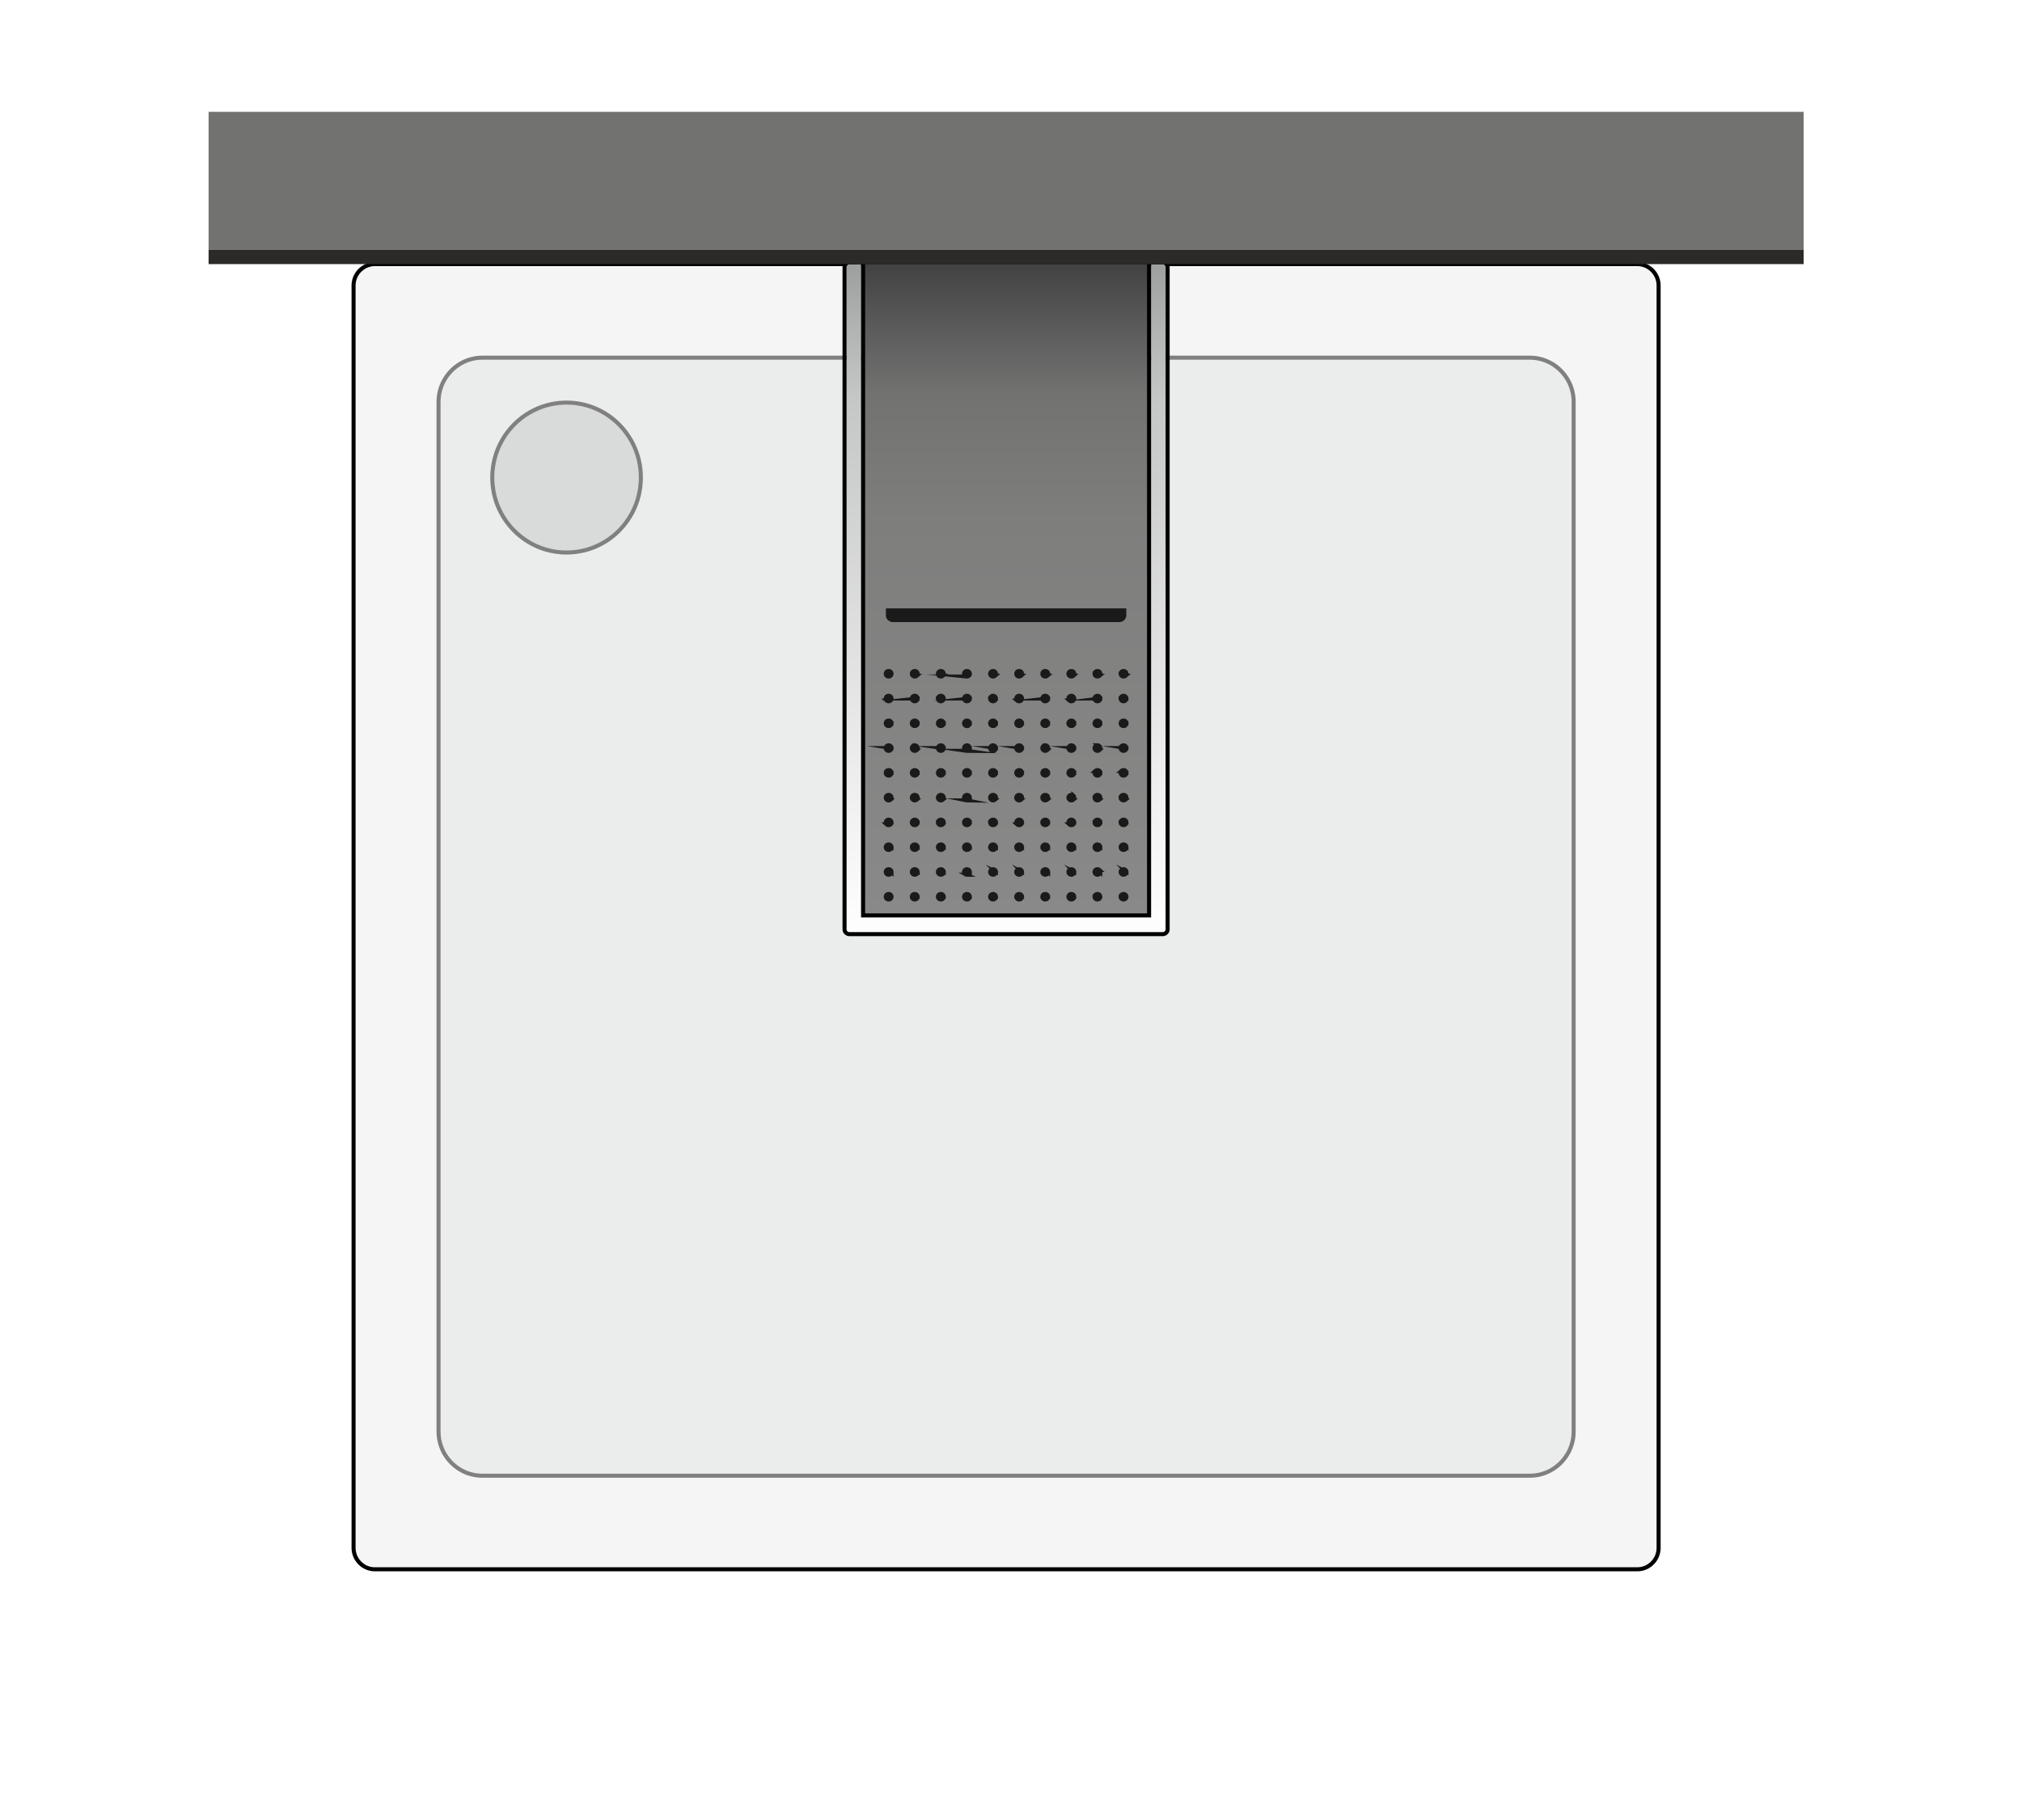
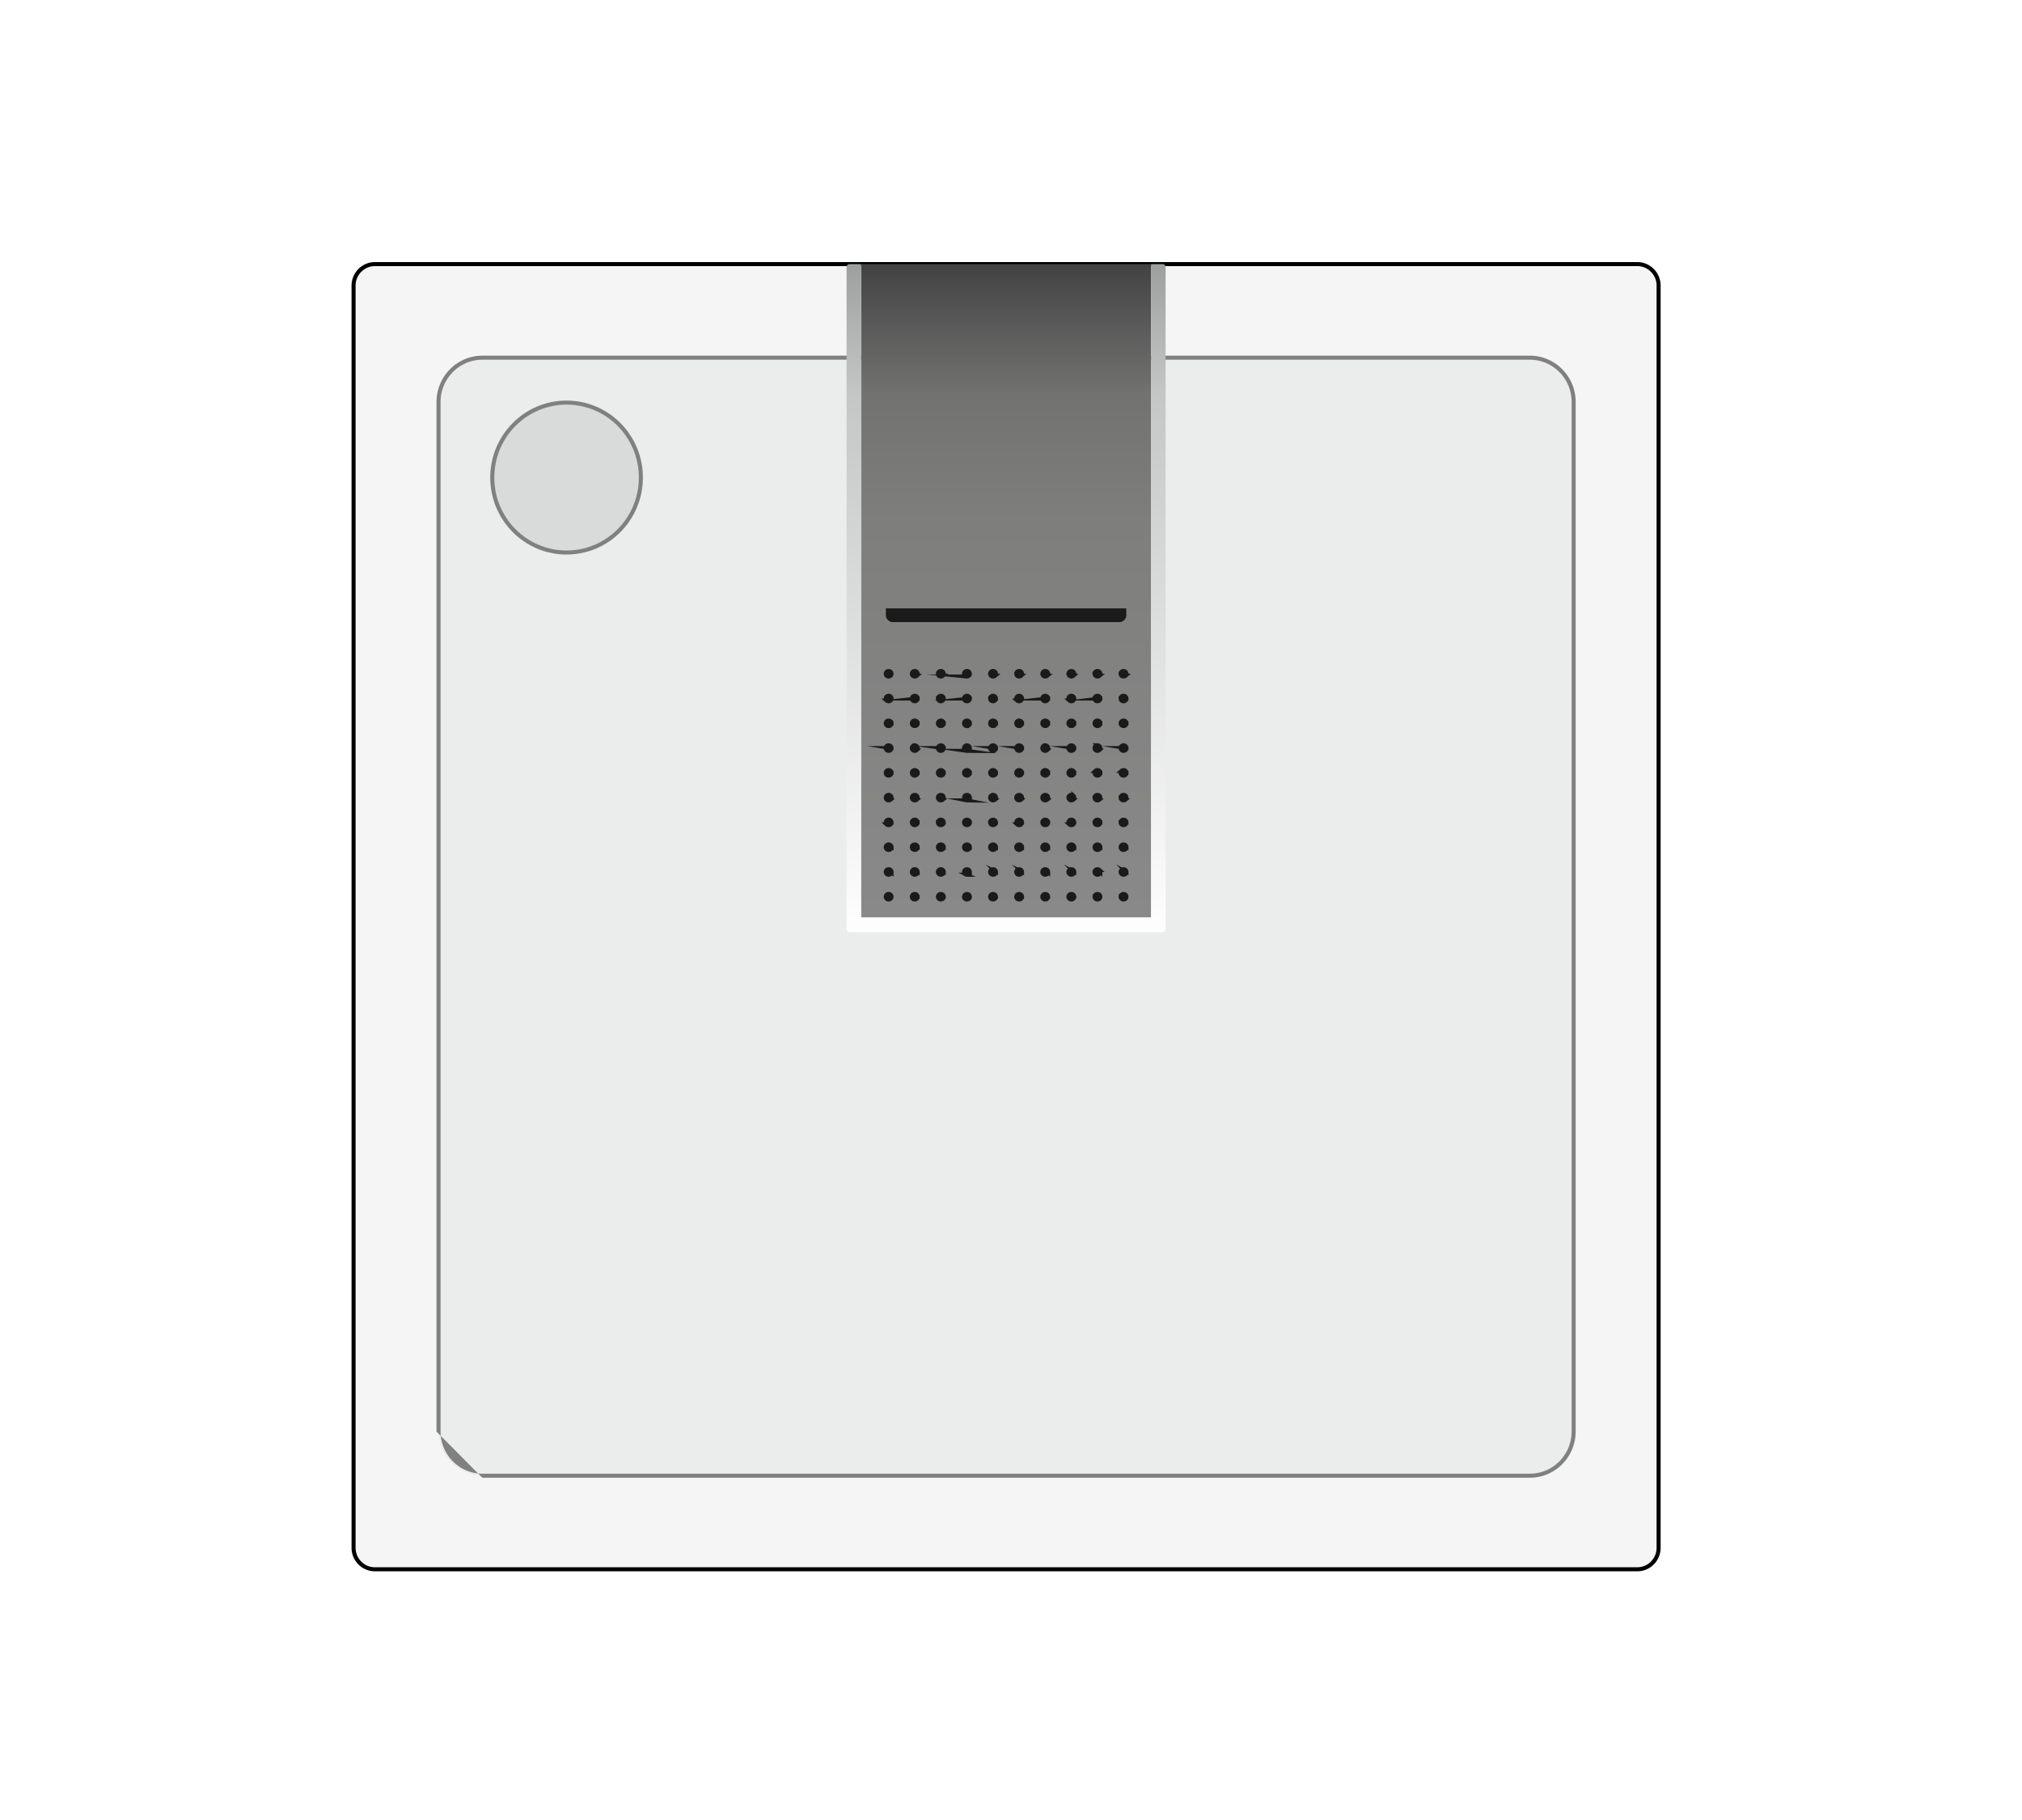
<svg xmlns="http://www.w3.org/2000/svg" width="1000" height="900" viewBox="0 0 500 450" fill-rule="evenodd">
  <defs>
    <linearGradient id="A" gradientUnits="userSpaceOnUse" x1="248.79" y1="230.47" x2="248.79" y2="65.3">
      <stop offset="0" stop-color="#fefefe" />
      <stop offset=".8" stop-color="#c5c6c6" />
      <stop offset=".902" stop-color="#b2b3b3" />
      <stop offset="1" stop-color="#9d9e9e" />
    </linearGradient>
    <linearGradient id="B" gradientUnits="userSpaceOnUse" x1="248.79" y1="226.84" x2="248.79" y2="65.3">
      <stop offset="0" stop-color="#898989" />
      <stop offset=".608" stop-color="#7e7e7d" />
      <stop offset=".8" stop-color="#727271" />
      <stop offset=".902" stop-color="#5b5b5b" />
      <stop offset="1" stop-color="#434242" />
    </linearGradient>
  </defs>
-   <path d="M0 0h500v450H0z" fill="#fff" />
  <path d="M92.69 65.3h312.2c2.89 0 5.25 2.38 5.25 5.3v312.11c0 2.92-2.36 5.3-5.25 5.3H92.69c-2.89 0-5.26-2.38-5.26-5.3V70.6c0-2.92 2.37-5.3 5.26-5.3z" fill="#f5f5f5" />
  <g fill-rule="nonzero">
    <path d="M404.89 65.8H92.69v-1h312.2 0v1zm5.75 4.8h-1 0l-.01-.25-.01-.24-.03-.24-.05-.23-.05-.24-.06-.22-.08-.23-.08-.21-.1-.22-.11-.2-.11-.2-.13-.2-.13-.19-.14-.18-.15-.17-.16-.17-.16-.16-.18-.15-.18-.15-.18-.13-.2-.12-.2-.12-.2-.11-.21-.09-.22-.09-.22-.07-.22-.07-.23-.05-.23-.05-.24-.03-.24-.01-.24-.01v-1l.29.01.29.02.29.04.28.05.28.06.28.08.26.1.26.1.26.12.25.13.24.14.23.15.23.16.21.17.21.18.2.2.19.2.18.21.18.22.16.22.15.24.13.24.13.25.12.26.1.26.09.27.08.28.06.28.05.28.04.29.02.29.01.3h0zm-1 312.11V70.6h1v312.11h0-1zm-4.75 5.8v-1h0l.24-.01.24-.02.24-.03.23-.04.23-.05.22-.07.22-.07.22-.09.21-.09.2-.11.2-.12.2-.12.18-.14.18-.14.18-.15.16-.16.16-.17.15-.17.14-.18.13-.19.13-.2.11-.2.11-.2.1-.22.08-.21.08-.23.06-.22.05-.24.05-.23.03-.24.01-.24.01-.25h1l-.01.3-.02.29-.04.29-.05.28-.06.28-.08.28-.09.27-.1.26-.12.26-.13.25-.13.24-.15.24-.16.22-.18.22-.18.21-.19.2-.2.2-.21.18-.21.17-.23.16-.23.15-.24.14-.25.13-.26.12-.26.1-.26.1-.28.07-.28.07-.28.05-.29.04-.29.02-.29.01h0zm-312.2-1h312.2v1H92.69h0v-1zm-5.76-4.8h1 0l.01.25.02.24.03.24.04.23.05.24.07.22.07.23.09.21.09.22.11.2.11.2.13.2.13.19.14.18.15.17.16.17.17.16.17.15.18.14.19.14.19.12.2.12.2.11.21.09.22.09.22.07.22.07.23.05.23.04.24.03.24.02.25.01v1l-.3-.01-.29-.02-.29-.04-.28-.05-.28-.07-.27-.07-.27-.1-.26-.1-.26-.12-.24-.13-.25-.14-.23-.15-.22-.16-.22-.17-.21-.18-.2-.2-.19-.2-.18-.21-.17-.22-.16-.22-.15-.24-.14-.24-.13-.25-.11-.26-.11-.26-.09-.27-.08-.28-.06-.28-.05-.28-.04-.29-.02-.29-.01-.3h0zm1-312.11v312.11h-1V70.6h0 1zm4.76-5.8v1h0l-.25.01-.24.01-.24.03-.23.05-.23.05-.22.07-.22.07-.22.09-.21.09-.2.11-.2.12-.19.12-.19.13-.18.15-.17.15-.17.16-.16.17-.15.17-.14.18-.13.19-.13.2-.11.2-.11.2-.09.22-.09.21-.07.23-.07.22-.05.24-.04.23-.03.24-.02.24-.01.25h-1l.01-.3.02-.29.04-.29.05-.28.06-.28.08-.28.09-.27.11-.26.11-.26.13-.25.14-.24.15-.24.16-.22.17-.22.18-.21.19-.2.2-.2.21-.18.22-.17.22-.16.23-.15.25-.14.24-.13.26-.12.26-.1.27-.1.27-.08.28-.06.28-.05.29-.04.29-.02.3-.01h0z" />
    <path d="M119.26 88.44h259.06c5.95 0 10.81 4.91 10.81 10.91v254.61c0 6-4.86 10.91-10.81 10.91H119.26c-5.95 0-10.82-4.91-10.82-10.91V99.35c0-6 4.87-10.91 10.82-10.91z" fill="#ebecec" />
-     <path d="M378.32 88.94H119.26v-1h259.06 0v1zm11.31 10.41h-1 0l-.01-.54-.04-.53-.07-.51-.09-.52-.12-.5-.14-.49-.16-.48-.18-.48-.21-.46-.23-.45-.25-.43-.27-.42-.29-.41-.3-.4-.33-.37-.34-.37-.36-.34-.38-.33-.39-.31-.4-.29-.42-.27-.43-.25-.44-.23-.46-.21-.47-.19-.48-.16-.49-.15-.49-.11-.51-.09-.51-.07-.53-.04-.52-.01v-1l.58.01.57.05.56.07.56.1.55.13.53.15.53.18.51.21.5.23.49.25.48.28.45.29.45.32.43.34.41.36.39.38.37.4.36.41.34.43.31.45.3.46.27.48.25.49.23.51.2.51.18.53.15.54.13.55.1.57.07.56.04.58.02.59h0zm-1 254.61V99.35h1v254.61h0-1zm-10.31 11.41v-1h0l.52-.01.53-.04.51-.07.51-.09.49-.12.49-.14.48-.16.47-.19.46-.21.44-.23.43-.25.42-.27.4-.29.39-.31.38-.33.36-.34.34-.37.33-.37.3-.4.29-.41.27-.42.25-.43.23-.45.21-.47.18-.47.16-.48.14-.49.12-.51.09-.51.07-.52.04-.52.01-.54h1l-.02.59-.04.57-.07.57-.1.56-.13.55-.15.55-.18.52-.2.52-.23.51-.25.49-.27.48-.3.46-.31.45-.34.43-.36.41-.37.4-.39.38-.41.36-.43.34-.45.32-.45.29-.48.28-.49.25-.5.23-.51.21-.53.18-.53.15-.55.13-.56.1-.56.07-.57.05-.58.01h0zm-259.06-1h259.06v1H119.26h0v-1zm-11.32-10.41h1 0l.02.54.04.52.06.52.09.51.12.51.14.49.16.48.19.47.2.47.23.45.25.43.27.42.29.41.31.4.32.37.35.37.35.34.38.33.39.31.4.29.42.27.43.25.45.23.46.21.46.19.48.16.49.14.5.12.5.09.52.07.52.04.53.01v1l-.58-.01-.58-.05-.56-.07-.56-.1-.54-.13-.54-.15-.53-.18-.51-.21-.5-.23-.49-.25-.47-.28-.46-.29-.44-.32-.43-.34-.41-.36-.4-.38-.37-.4-.36-.41-.33-.43-.32-.45-.29-.46-.28-.48-.25-.49-.22-.51-.21-.52-.18-.52-.15-.55-.12-.55-.11-.56-.07-.57-.04-.57-.02-.59h0zm1-254.61v254.61h-1V99.35h0 1zm10.32-11.41v1h0l-.53.01-.52.04-.52.07-.5.09-.5.11-.49.15-.48.16-.46.19-.46.21-.45.23-.43.25-.42.27-.4.29-.39.31-.38.33-.35.34-.35.37-.32.37-.31.4-.29.41-.27.42-.25.43-.23.45-.2.46-.19.48-.16.48-.14.49-.12.5-.09.52-.06.51-.04.53-.02.54h-1l.02-.59.04-.58.07-.56.11-.57.12-.55.15-.54.18-.53.21-.51.22-.51.25-.49.28-.48.29-.46.32-.45.33-.43.36-.41.37-.4.4-.38.41-.36.43-.34.44-.32.46-.29.47-.28.49-.25.5-.23.51-.21.53-.18.54-.15.54-.13.56-.1.56-.07.58-.05.58-.01h0z" fill="gray" />
+     <path d="M378.32 88.94H119.26v-1h259.06 0v1zm11.31 10.41h-1 0l-.01-.54-.04-.53-.07-.51-.09-.52-.12-.5-.14-.49-.16-.48-.18-.48-.21-.46-.23-.45-.25-.43-.27-.42-.29-.41-.3-.4-.33-.37-.34-.37-.36-.34-.38-.33-.39-.31-.4-.29-.42-.27-.43-.25-.44-.23-.46-.21-.47-.19-.48-.16-.49-.15-.49-.11-.51-.09-.51-.07-.53-.04-.52-.01v-1l.58.01.57.05.56.07.56.1.55.13.53.15.53.18.51.21.5.23.49.25.48.28.45.29.45.32.43.34.41.36.39.38.37.4.36.41.34.43.31.45.3.46.27.48.25.49.23.51.2.51.18.53.15.54.13.55.1.57.07.56.04.58.02.59h0zm-1 254.61V99.35h1v254.61h0-1zm-10.31 11.41v-1h0l.52-.01.53-.04.51-.07.51-.09.49-.12.49-.14.48-.16.47-.19.46-.21.44-.23.43-.25.42-.27.4-.29.39-.31.38-.33.36-.34.34-.37.33-.37.3-.4.29-.41.27-.42.25-.43.23-.45.21-.47.18-.47.16-.48.14-.49.12-.51.09-.51.07-.52.04-.52.01-.54h1l-.02.59-.04.57-.07.57-.1.56-.13.55-.15.55-.18.52-.2.52-.23.51-.25.49-.27.48-.3.46-.31.45-.34.43-.36.41-.37.4-.39.38-.41.36-.43.34-.45.32-.45.29-.48.28-.49.25-.5.23-.51.21-.53.18-.53.15-.55.13-.56.1-.56.07-.57.05-.58.01h0zm-259.06-1h259.06v1H119.26h0v-1zm-11.32-10.41h1 0l.02.54.04.52.06.52.09.51.12.51.14.49.16.48.19.47.2.47.23.45.25.43.27.42.29.41.31.4.32.37.35.37.35.34.38.33.39.31.4.29.42.27.43.25.45.23.46.21.46.19.48.16.49.14.5.12.5.09.52.07.52.04.53.01v1h0zm1-254.61v254.61h-1V99.35h0 1zm10.32-11.41v1h0l-.53.01-.52.04-.52.07-.5.09-.5.11-.49.15-.48.16-.46.19-.46.21-.45.23-.43.25-.42.27-.4.29-.39.31-.38.33-.35.34-.35.37-.32.37-.31.4-.29.41-.27.42-.25.43-.23.45-.2.46-.19.48-.16.48-.14.49-.12.5-.09.52-.06.51-.04.53-.02.54h-1l.02-.59.04-.58.07-.56.11-.57.12-.55.15-.54.18-.53.21-.51.22-.51.25-.49.28-.48.29-.46.32-.45.33-.43.36-.41.37-.4.4-.38.41-.36.43-.34.44-.32.46-.29.47-.28.49-.25.5-.23.51-.21.53-.18.54-.15.54-.13.56-.1.56-.07.58-.05.58-.01h0z" fill="gray" />
  </g>
  <path d="M140.1 99.54c10.15 0 18.37 8.3 18.37 18.54 0 10.23-8.22 18.53-18.37 18.53s-18.37-8.3-18.37-18.53c0-10.24 8.22-18.54 18.37-18.54z" fill="#d9dada" />
  <path d="M158.97 118.08h-1 0l-.02-.93-.07-.92-.11-.9-.16-.89-.2-.87-.24-.86-.28-.84-.32-.82-.36-.79-.39-.78-.43-.76-.47-.73-.5-.71-.53-.68-.56-.65-.59-.63-.62-.6-.65-.56-.68-.54-.7-.5-.72-.47-.75-.43-.77-.4-.79-.36-.81-.33-.83-.28-.85-.24-.87-.2-.88-.16-.89-.12-.91-.07-.92-.02v-1l.97.03.96.07.95.12.93.17.91.21.89.26.88.3.86.34.84.38.81.42.79.46.77.49.74.53.71.57.68.6.66.63.62.66.6.69.56.72.52.75.49.77.46.8.41.82.38.84.34.86.3.89.25.9.21.92.17.94.12.95.07.97.02.98h0zm-18.87 19.03v-1h0l.92-.02.91-.07.89-.11.88-.16.87-.2.84-.25.84-.28.81-.32.79-.36.77-.4.75-.44.72-.47.7-.5.68-.53.65-.57.62-.6.59-.62.56-.66.53-.68.5-.71.47-.73.43-.75.39-.78.36-.8.32-.82.28-.84.24-.85.2-.88.16-.89.11-.9.07-.92.02-.92h1l-.02.97-.07.97-.12.95-.17.94-.21.92-.25.91-.3.88-.34.86-.38.85-.41.82-.46.8-.49.77-.52.74-.56.72-.6.69-.62.67-.66.63-.68.59-.71.57-.74.53-.77.49-.79.46-.81.42-.84.39-.86.34-.88.3-.89.25-.91.21-.93.17-.95.12-.96.08-.97.02h0zm-18.87-19.03h1 0l.02.92.07.92.12.9.15.89.2.88.24.85.28.84.32.82.36.8.4.78.43.75.46.73.5.71.53.68.56.66.6.62.62.6.65.57.67.53.7.5.73.47.74.44.77.4.8.36.81.32.83.28.85.25.86.2.88.16.89.11.91.07.92.02v1l-.97-.02-.96-.08-.94-.12-.93-.17-.92-.21-.89-.25-.88-.3-.86-.34-.83-.39-.82-.42-.79-.46-.76-.49-.74-.53-.71-.57-.69-.59-.65-.63-.63-.67-.59-.69-.56-.72-.53-.74-.49-.77-.45-.8-.42-.82-.38-.85-.34-.86-.29-.88-.26-.91-.21-.92-.16-.94-.12-.95-.08-.97-.02-.97h0zm18.87-19.04v1h0l-.92.02-.91.07-.89.12-.88.16-.86.2-.85.24-.83.28-.81.33-.8.36-.77.4-.74.43-.73.47-.7.5-.67.54-.65.56-.62.6-.6.63-.56.65-.53.68-.5.71-.46.73-.43.76-.4.78-.36.79-.32.82-.28.84-.24.86-.2.87-.15.89-.12.9-.07.92-.02.93h-1l.02-.98.08-.97.12-.95.16-.94.21-.92.26-.9.29-.89.34-.86.38-.84.42-.82.45-.8.49-.77.53-.75.56-.72.59-.69.63-.66.65-.63.69-.6.71-.57.74-.53.76-.49.79-.46.82-.42.83-.38.86-.34.88-.3.89-.26.92-.21.93-.17.94-.12.96-.07.97-.03h0z" fill="gray" fill-rule="nonzero" />
-   <path d="M51.58 27.65H446v34.06H51.58z" fill="#727271" />
  <path d="M212.93 65.3h71.71v161.54h-71.71z" fill="url(#B)" />
  <g fill-rule="nonzero" fill="#1a1a1a">
    <path d="M220.46 166.59c0 .18-.08.36-.22.49a.74.74 0 0 1-.5.19.78.78 0 0 1-.5-.19c-.13-.13-.21-.31-.21-.49a.69.69 0 0 1 .21-.49c.14-.13.32-.19.5-.19.19 0 .37.06.5.19a.66.66 0 0 1 .22.49zm0 55.13a.66.66 0 0 1-.22.49c-.13.13-.31.19-.5.19-.18 0-.36-.06-.5-.19a.69.69 0 0 1-.21-.49c0-.18.08-.36.21-.49a.78.78 0 0 1 .5-.19.74.74 0 0 1 .5.19c.14.13.22.31.22.49zm58.09 0a.66.66 0 0 1-.22.49c-.14.13-.32.19-.5.19s-.36-.06-.5-.19a.66.66 0 0 1-.22-.49c0-.18.08-.36.22-.49a.78.78 0 0 1 .5-.19.78.78 0 0 1 .5.19c.14.13.22.31.22.49zm-6.46 0a.69.69 0 0 1-.21.49c-.14.13-.32.19-.5.19-.19 0-.37-.06-.5-.19a.66.66 0 0 1-.22-.49c0-.18.08-.36.22-.49a.74.74 0 0 1 .5-.19.78.78 0 0 1 .5.19c.13.13.21.31.21.49zm-6.45 0a.66.66 0 0 1-.22.49c-.13.13-.31.19-.5.19-.18 0-.36-.06-.5-.19-.13-.13-.22-.3-.22-.49 0-.18.09-.36.22-.49a.78.78 0 0 1 .5-.19.74.74 0 0 1 .5.19c.14.13.22.31.22.49zm-6.46 0a.69.69 0 0 1-.21.49c-.14.13-.32.19-.5.19-.19 0-.37-.06-.5-.19a.66.66 0 0 1-.22-.49c0-.18.08-.36.22-.49a.74.74 0 0 1 .5-.19.78.78 0 0 1 .5.19c.13.13.21.31.21.49zm-6.45 0a.66.66 0 0 1-.22.49c-.13.13-.31.19-.5.19-.18 0-.36-.06-.5-.19a.69.69 0 0 1-.21-.49c0-.18.08-.36.21-.49a.78.78 0 0 1 .5-.19.74.74 0 0 1 .5.19c.14.13.22.31.22.49zm-6.45 0a.66.66 0 0 1-.22.49c-.14.13-.32.19-.5.19s-.37-.06-.5-.19a.66.66 0 0 1-.22-.49c0-.18.08-.36.22-.49a.76.76 0 0 1 .5-.19.78.78 0 0 1 .5.19c.14.13.22.31.22.49zm-6.46 0a.69.69 0 0 1-.21.49c-.14.13-.32.19-.51.19-.18 0-.36-.06-.5-.19a.69.69 0 0 1-.21-.49c0-.18.08-.36.21-.49a.78.78 0 0 1 .5-.19c.19 0 .37.07.51.19.13.13.21.31.21.49zm-6.45 0a.66.66 0 0 1-.22.49c-.13.13-.32.19-.5.19s-.36-.06-.5-.19a.66.66 0 0 1-.22-.49c0-.18.08-.36.22-.49a.78.78 0 0 1 .5-.19.76.76 0 0 1 .5.19c.14.13.22.31.22.49zm-6.46 0a.69.69 0 0 1-.21.49c-.14.13-.32.19-.5.19-.19 0-.37-.06-.5-.19a.66.66 0 0 1-.22-.49c0-.18.08-.36.22-.49a.74.74 0 0 1 .5-.19.78.78 0 0 1 .5.19c.13.13.21.31.21.49zm-6.45-6.12a.64.64 0 0 1-.22.48c-.13.13-.31.2-.5.2a.74.74 0 0 1-.5-.2c-.13-.12-.21-.3-.21-.48a.67.67 0 0 1 .21-.49c.14-.13.32-.19.5-.19.19 0 .37.06.5.19.14.12.22.3.22.49zm58.09 0a.64.64 0 0 1-.22.48.74.74 0 0 1-.5.2.74.74 0 0 1-.5-.2.64.64 0 0 1-.22-.48c0-.19.08-.37.22-.49.14-.13.32-.19.5-.19s.36.06.5.19c.14.12.22.3.22.49zm-6.46 0c0 .18-.08.36-.21.48a.74.74 0 0 1-.5.2c-.19 0-.37-.07-.5-.2a.64.64 0 0 1-.22-.48c0-.19.08-.37.22-.49.13-.13.31-.19.5-.19.18 0 .36.06.5.19a.67.67 0 0 1 .21.49zm-6.45 0a.64.64 0 0 1-.22.48c-.13.13-.31.2-.5.2a.74.74 0 0 1-.5-.2c-.13-.12-.22-.3-.22-.48a.68.68 0 0 1 .22-.49c.14-.13.32-.19.5-.19.19 0 .37.06.5.19.14.12.22.3.22.49zm-6.46 0c0 .18-.08.36-.21.48a.74.74 0 0 1-.5.2c-.19 0-.37-.07-.5-.2a.64.64 0 0 1-.22-.48c0-.19.08-.37.22-.49.13-.13.31-.19.5-.19.18 0 .36.06.5.19a.67.67 0 0 1 .21.49zm-6.45 0a.64.64 0 0 1-.22.48c-.13.13-.31.2-.5.2a.74.74 0 0 1-.5-.2c-.13-.12-.21-.3-.21-.48a.67.67 0 0 1 .21-.49c.14-.13.32-.19.5-.19.19 0 .37.06.5.19.14.12.22.3.22.49zm-6.45 0a.64.64 0 0 1-.22.48.74.74 0 0 1-.5.2.72.72 0 0 1-.5-.2.64.64 0 0 1-.22-.48c0-.19.08-.37.22-.49.13-.13.32-.19.5-.19s.36.06.5.19c.14.12.22.3.22.49zm-6.46 0c0 .18-.08.36-.21.48-.14.13-.32.2-.51.2a.74.74 0 0 1-.5-.2c-.13-.12-.21-.3-.21-.48a.67.67 0 0 1 .21-.49c.14-.13.32-.19.5-.19.19 0 .37.06.51.19a.67.67 0 0 1 .21.49zm-6.45 0a.64.64 0 0 1-.22.48.72.72 0 0 1-.5.2.74.74 0 0 1-.5-.2.64.64 0 0 1-.22-.48c0-.19.08-.37.22-.49.14-.13.32-.19.5-.19s.37.06.5.19c.14.12.22.3.22.49zm-6.46 0c0 .18-.08.36-.21.48a.74.74 0 0 1-.5.2c-.19 0-.37-.07-.5-.2a.64.64 0 0 1-.22-.48c0-.19.08-.37.22-.49.13-.13.31-.19.5-.19.18 0 .36.06.5.19a.67.67 0 0 1 .21.49zm-6.45-6.13a.66.66 0 0 1-.22.49.74.74 0 0 1-.5.19.78.78 0 0 1-.5-.19.69.69 0 0 1-.21-.49.69.69 0 0 1 .21-.49.78.78 0 0 1 .5-.19.74.74 0 0 1 .5.19.66.66 0 0 1 .22.49zm58.09 0a.66.66 0 0 1-.22.49.78.78 0 0 1-.5.19.78.78 0 0 1-.5-.19.66.66 0 0 1 0-.98.78.78 0 0 1 .5-.19.78.78 0 0 1 .5.19.66.66 0 0 1 .22.49zm-6.46 0a.69.69 0 0 1-.21.49.78.78 0 0 1-.5.19.74.74 0 0 1-.5-.19.66.66 0 0 1 0-.98.74.74 0 0 1 .5-.19.78.78 0 0 1 .5.19.69.69 0 0 1 .21.49zm-6.45 0a.66.66 0 0 1-.22.49.74.74 0 0 1-.5.19.78.78 0 0 1-.5-.19c-.13-.13-.22-.3-.22-.49s.09-.36.22-.49a.78.78 0 0 1 .5-.19.74.74 0 0 1 .5.19.66.66 0 0 1 .22.49zm-6.46 0a.69.69 0 0 1-.21.49.78.78 0 0 1-.5.19.74.74 0 0 1-.5-.19.66.66 0 0 1 0-.98.74.74 0 0 1 .5-.19.78.78 0 0 1 .5.19.69.69 0 0 1 .21.49zm-6.45 0a.66.66 0 0 1-.22.49.74.74 0 0 1-.5.19.78.78 0 0 1-.5-.19.69.69 0 0 1-.21-.49.69.69 0 0 1 .21-.49.78.78 0 0 1 .5-.19.74.74 0 0 1 .5.19.66.66 0 0 1 .22.49zm-6.45 0a.66.66 0 0 1-.22.49.78.78 0 0 1-.5.19.76.76 0 0 1-.5-.19.66.66 0 0 1 0-.98.76.76 0 0 1 .5-.19.78.78 0 0 1 .5.19.66.66 0 0 1 .22.49zm-6.46 0a.69.69 0 0 1-.21.49c-.14.12-.32.19-.51.19a.78.78 0 0 1-.5-.19.69.69 0 0 1-.21-.49.69.69 0 0 1 .21-.49.78.78 0 0 1 .5-.19c.19 0 .37.07.51.19a.69.69 0 0 1 .21.49zm-6.45 0a.66.66 0 0 1-.22.49.76.76 0 0 1-.5.19.78.78 0 0 1-.5-.19.66.66 0 0 1 0-.98.78.78 0 0 1 .5-.19.76.76 0 0 1 .5.19.66.66 0 0 1 .22.49zm-6.46 0a.69.69 0 0 1-.21.49.78.78 0 0 1-.5.19.74.74 0 0 1-.5-.19.66.66 0 0 1 0-.98.74.74 0 0 1 .5-.19.78.78 0 0 1 .5.19.69.69 0 0 1 .21.49zm-6.45-6.13c0 .19-.08.37-.22.49-.13.13-.31.19-.5.19-.18 0-.36-.06-.5-.19a.67.67 0 0 1-.21-.49c0-.18.08-.36.21-.48a.74.74 0 0 1 .5-.2c.19 0 .37.07.5.2a.64.64 0 0 1 .22.48zm58.09 0c0 .19-.08.37-.22.49-.14.13-.32.19-.5.19s-.36-.06-.5-.19c-.14-.12-.22-.3-.22-.49a.64.64 0 0 1 .22-.48.74.74 0 0 1 .5-.2.74.74 0 0 1 .5.2.64.64 0 0 1 .22.48zm-6.46 0a.67.67 0 0 1-.21.49c-.14.13-.32.19-.5.19-.19 0-.37-.06-.5-.19-.14-.12-.22-.3-.22-.49a.64.64 0 0 1 .22-.48c.13-.13.31-.2.5-.2a.74.74 0 0 1 .5.2c.13.12.21.3.21.48zm-6.45 0c0 .19-.08.37-.22.49-.13.13-.31.19-.5.19-.18 0-.36-.06-.5-.19a.68.68 0 0 1-.22-.49c0-.18.09-.36.22-.48a.74.74 0 0 1 .5-.2c.19 0 .37.07.5.2a.64.64 0 0 1 .22.48zm-6.46 0a.67.67 0 0 1-.21.49c-.14.13-.32.19-.5.19-.19 0-.37-.06-.5-.19-.14-.12-.22-.3-.22-.49a.64.64 0 0 1 .22-.48c.13-.13.31-.2.5-.2a.74.74 0 0 1 .5.2c.13.12.21.3.21.48zm-6.45 0c0 .19-.08.37-.22.49-.13.13-.31.19-.5.19-.18 0-.36-.06-.5-.19a.67.67 0 0 1-.21-.49c0-.18.08-.36.21-.48a.74.74 0 0 1 .5-.2c.19 0 .37.07.5.2a.64.64 0 0 1 .22.48zm-6.45 0c0 .19-.08.37-.22.49-.14.13-.32.19-.5.19s-.37-.06-.5-.19c-.14-.12-.22-.3-.22-.49a.64.64 0 0 1 .22-.48.72.72 0 0 1 .5-.2.74.74 0 0 1 .5.2.64.64 0 0 1 .22.48zm-6.46 0a.67.67 0 0 1-.21.49c-.14.13-.32.19-.51.19-.18 0-.36-.06-.5-.19a.67.67 0 0 1-.21-.49c0-.18.08-.36.21-.48a.74.74 0 0 1 .5-.2c.19 0 .37.07.51.2.13.12.21.3.21.48zm-6.45 0c0 .19-.08.37-.22.49-.13.13-.32.19-.5.19s-.36-.06-.5-.19c-.14-.12-.22-.3-.22-.49a.64.64 0 0 1 .22-.48.74.74 0 0 1 .5-.2.72.72 0 0 1 .5.2.64.64 0 0 1 .22.48zm-6.46 0a.67.67 0 0 1-.21.49c-.14.13-.32.19-.5.19-.19 0-.37-.06-.5-.19-.14-.12-.22-.3-.22-.49a.64.64 0 0 1 .22-.48c.13-.13.31-.2.5-.2a.74.74 0 0 1 .5.2c.13.12.21.3.21.48zm-6.45-6.12c0 .18-.08.36-.22.49a.74.74 0 0 1-.5.19.78.78 0 0 1-.5-.19c-.13-.13-.21-.31-.21-.49a.69.69 0 0 1 .21-.49c.14-.13.32-.19.5-.19.19 0 .37.06.5.19a.66.66 0 0 1 .22.49zm58.09 0c0 .18-.08.36-.22.49a.78.78 0 0 1-.5.19.78.78 0 0 1-.5-.19c-.14-.13-.22-.31-.22-.49a.66.66 0 0 1 .22-.49c.14-.13.32-.19.5-.19s.36.06.5.19a.66.66 0 0 1 .22.49zm-6.46 0c0 .18-.08.36-.21.49a.78.78 0 0 1-.5.19.74.74 0 0 1-.5-.19c-.14-.13-.22-.31-.22-.49a.66.66 0 0 1 .22-.49c.13-.13.31-.19.5-.19.18 0 .36.06.5.19a.69.69 0 0 1 .21.49zm-6.45 0c0 .18-.08.36-.22.49a.74.74 0 0 1-.5.19.78.78 0 0 1-.5-.19c-.13-.13-.22-.31-.22-.49 0-.19.09-.36.22-.49.14-.13.32-.19.5-.19.19 0 .37.06.5.19a.66.66 0 0 1 .22.49zm-6.46 0c0 .18-.08.36-.21.49a.78.78 0 0 1-.5.19.74.74 0 0 1-.5-.19c-.14-.13-.22-.31-.22-.49a.66.66 0 0 1 .22-.49c.13-.13.31-.19.5-.19.18 0 .36.06.5.19a.69.69 0 0 1 .21.49zm-6.45 0c0 .18-.08.36-.22.49a.74.74 0 0 1-.5.19.78.78 0 0 1-.5-.19c-.13-.13-.21-.31-.21-.49a.69.69 0 0 1 .21-.49c.14-.13.32-.19.5-.19.19 0 .37.06.5.19a.66.66 0 0 1 .22.49zm-6.45 0c0 .18-.08.36-.22.49a.78.78 0 0 1-.5.19.76.76 0 0 1-.5-.19c-.14-.13-.22-.31-.22-.49a.66.66 0 0 1 .22-.49c.13-.13.32-.19.5-.19s.36.06.5.19a.66.66 0 0 1 .22.49zm-6.46 0c0 .18-.08.36-.21.49-.14.12-.32.19-.51.19a.78.78 0 0 1-.5-.19c-.13-.13-.21-.31-.21-.49a.69.69 0 0 1 .21-.49c.14-.13.32-.19.5-.19.19 0 .37.06.51.19a.69.69 0 0 1 .21.49zm-6.45 0c0 .18-.08.36-.22.49a.76.76 0 0 1-.5.19.78.78 0 0 1-.5-.19c-.14-.13-.22-.31-.22-.49a.66.66 0 0 1 .22-.49c.14-.13.32-.19.5-.19s.37.06.5.19a.66.66 0 0 1 .22.49zm-6.46 0c0 .18-.08.36-.21.49a.78.78 0 0 1-.5.19.74.74 0 0 1-.5-.19c-.14-.13-.22-.31-.22-.49a.66.66 0 0 1 .22-.49c.13-.13.31-.19.5-.19.18 0 .36.06.5.19a.69.69 0 0 1 .21.49zm-6.45-6.13a.66.66 0 0 1-.22.49c-.13.13-.31.19-.5.19-.18 0-.36-.06-.5-.19a.69.69 0 0 1-.21-.49c0-.18.08-.36.21-.49a.78.78 0 0 1 .5-.19.74.74 0 0 1 .5.19c.14.13.22.31.22.49zm58.09 0a.66.66 0 0 1-.22.49c-.14.13-.32.19-.5.19s-.36-.06-.5-.19a.66.66 0 0 1-.22-.49c0-.18.08-.36.22-.49a.78.78 0 0 1 .5-.19.78.78 0 0 1 .5.19c.14.13.22.31.22.49zm-6.46 0a.69.69 0 0 1-.21.49c-.14.13-.32.19-.5.19-.19 0-.37-.06-.5-.19a.66.66 0 0 1-.22-.49c0-.18.08-.36.22-.49a.74.74 0 0 1 .5-.19.78.78 0 0 1 .5.19c.13.13.21.31.21.49zm-6.45 0a.66.66 0 0 1-.22.49c-.13.13-.31.19-.5.19-.18 0-.36-.06-.5-.19-.13-.13-.22-.3-.22-.49 0-.18.09-.36.22-.49a.78.78 0 0 1 .5-.19.74.74 0 0 1 .5.19c.14.13.22.31.22.49zm-6.46 0a.69.69 0 0 1-.21.49c-.14.13-.32.19-.5.19-.19 0-.37-.06-.5-.19a.66.66 0 0 1-.22-.49c0-.18.08-.36.22-.49a.74.74 0 0 1 .5-.19.78.78 0 0 1 .5.19c.13.13.21.31.21.49zm-6.45 0a.66.66 0 0 1-.22.49c-.13.13-.31.19-.5.19-.18 0-.36-.06-.5-.19a.69.69 0 0 1-.21-.49c0-.18.08-.36.21-.49a.78.78 0 0 1 .5-.19.74.74 0 0 1 .5.19c.14.13.22.31.22.49zm-6.45 0a.66.66 0 0 1-.22.49c-.14.13-.32.19-.5.19s-.37-.06-.5-.19a.66.66 0 0 1-.22-.49c0-.18.08-.36.22-.49a.76.76 0 0 1 .5-.19.78.78 0 0 1 .5.19c.14.13.22.31.22.49zm-6.46 0a.69.69 0 0 1-.21.49c-.14.13-.32.19-.51.19-.18 0-.36-.06-.5-.19a.69.69 0 0 1-.21-.49c0-.18.08-.36.21-.49a.78.78 0 0 1 .5-.19c.19 0 .37.07.51.19.13.13.21.31.21.49zm-6.45 0a.66.66 0 0 1-.22.49c-.13.13-.32.19-.5.19s-.36-.06-.5-.19a.66.66 0 0 1-.22-.49c0-.18.08-.36.22-.49a.78.78 0 0 1 .5-.19.76.76 0 0 1 .5.19c.14.13.22.31.22.49zm-6.46 0a.69.69 0 0 1-.21.49c-.14.13-.32.19-.5.19-.19 0-.37-.06-.5-.19a.66.66 0 0 1-.22-.49c0-.18.08-.36.22-.49a.74.74 0 0 1 .5-.19.78.78 0 0 1 .5.19c.13.13.21.31.21.49zm-6.45-6.12a.64.64 0 0 1-.22.48c-.13.13-.31.2-.5.2a.74.74 0 0 1-.5-.2c-.13-.12-.21-.3-.21-.48a.67.67 0 0 1 .21-.49.74.74 0 0 1 .5-.2c.19 0 .37.07.5.2.14.12.22.3.22.49zm58.09 0a.64.64 0 0 1-.22.48.74.74 0 0 1-.5.2.74.74 0 0 1-.5-.2.64.64 0 0 1-.22-.48c0-.19.08-.37.22-.49a.74.74 0 0 1 .5-.2.74.74 0 0 1 .5.2c.14.12.22.3.22.49zm-6.46 0c0 .18-.08.36-.21.48a.74.74 0 0 1-.5.2c-.19 0-.37-.07-.5-.2a.64.64 0 0 1-.22-.48c0-.19.08-.37.22-.49.13-.13.31-.2.5-.2a.74.74 0 0 1 .5.2.67.67 0 0 1 .21.49zm-6.45 0a.64.64 0 0 1-.22.48c-.13.13-.31.2-.5.2a.74.74 0 0 1-.5-.2c-.13-.12-.22-.3-.22-.48a.68.68 0 0 1 .22-.49.74.74 0 0 1 .5-.2c.19 0 .37.07.5.2.14.12.22.3.22.49zm-6.46 0c0 .18-.08.36-.21.48a.74.74 0 0 1-.5.2c-.19 0-.37-.07-.5-.2a.64.64 0 0 1-.22-.48c0-.19.08-.37.22-.49.13-.13.31-.2.5-.2a.74.74 0 0 1 .5.2.67.67 0 0 1 .21.49zm-6.45 0a.64.64 0 0 1-.22.48c-.13.13-.31.2-.5.2a.74.74 0 0 1-.5-.2c-.13-.12-.21-.3-.21-.48a.67.67 0 0 1 .21-.49.74.74 0 0 1 .5-.2c.19 0 .37.07.5.2.14.12.22.3.22.49zm-6.45 0a.64.64 0 0 1-.22.48.74.74 0 0 1-.5.2.72.72 0 0 1-.5-.2.64.64 0 0 1-.22-.48c0-.19.08-.37.22-.49a.72.72 0 0 1 .5-.2.74.74 0 0 1 .5.2c.14.12.22.3.22.49zm-6.46 0c0 .18-.08.36-.21.48-.14.13-.32.2-.51.2a.74.74 0 0 1-.5-.2c-.13-.12-.21-.3-.21-.48a.67.67 0 0 1 .21-.49.74.74 0 0 1 .5-.2c.19 0 .37.07.51.2a.67.67 0 0 1 .21.49zm-6.45 0a.64.64 0 0 1-.22.48.72.72 0 0 1-.5.2.74.74 0 0 1-.5-.2.64.64 0 0 1-.22-.48c0-.19.08-.37.22-.49a.74.74 0 0 1 .5-.2.72.72 0 0 1 .5.2c.14.12.22.3.22.49zm-6.46 0c0 .18-.08.36-.21.48a.74.74 0 0 1-.5.2c-.19 0-.37-.07-.5-.2a.64.64 0 0 1-.22-.48c0-.19.08-.37.22-.49.13-.13.31-.2.5-.2a.74.74 0 0 1 .5.2.67.67 0 0 1 .21.49zm-6.45-6.13a.66.66 0 0 1-.22.49.74.74 0 0 1-.5.19.78.78 0 0 1-.5-.19.69.69 0 0 1-.21-.49.69.69 0 0 1 .21-.49.78.78 0 0 1 .5-.19.74.74 0 0 1 .5.19.66.66 0 0 1 .22.49zm58.09 0a.66.66 0 0 1-.22.49.78.78 0 0 1-.5.19.78.78 0 0 1-.5-.19.66.66 0 0 1 0-.98.78.78 0 0 1 .5-.19.78.78 0 0 1 .5.19.66.66 0 0 1 .22.49zm-6.46 0a.69.69 0 0 1-.21.49.78.78 0 0 1-.5.19.74.74 0 0 1-.5-.19.66.66 0 0 1 0-.98.74.74 0 0 1 .5-.19.78.78 0 0 1 .5.19.69.69 0 0 1 .21.49zm-6.45 0a.66.66 0 0 1-.22.49.74.74 0 0 1-.5.19.78.78 0 0 1-.5-.19c-.13-.13-.22-.3-.22-.49s.09-.36.22-.49a.78.78 0 0 1 .5-.19.74.74 0 0 1 .5.19.66.66 0 0 1 .22.49zm-6.46 0a.69.69 0 0 1-.21.49.78.78 0 0 1-.5.19.74.74 0 0 1-.5-.19.66.66 0 0 1 0-.98.74.74 0 0 1 .5-.19.78.78 0 0 1 .5.19.69.69 0 0 1 .21.49zm-6.45 0a.66.66 0 0 1-.22.49.74.74 0 0 1-.5.19.78.78 0 0 1-.5-.19.69.69 0 0 1-.21-.49.69.69 0 0 1 .21-.49.78.78 0 0 1 .5-.19.74.74 0 0 1 .5.19.66.66 0 0 1 .22.49zm-6.45 0a.66.66 0 0 1-.22.49.78.78 0 0 1-.5.19.76.76 0 0 1-.5-.19.66.66 0 0 1 0-.98.76.76 0 0 1 .5-.19.78.78 0 0 1 .5.19.66.66 0 0 1 .22.49zm-6.46 0a.69.69 0 0 1-.21.49c-.14.12-.32.19-.51.19a.78.78 0 0 1-.5-.19.69.69 0 0 1-.21-.49.69.69 0 0 1 .21-.49.78.78 0 0 1 .5-.19c.19 0 .37.07.51.19a.69.69 0 0 1 .21.49zm-6.45 0a.66.66 0 0 1-.22.49.76.76 0 0 1-.5.19.78.78 0 0 1-.5-.19.66.66 0 0 1 0-.98.78.78 0 0 1 .5-.19.76.76 0 0 1 .5.19.66.66 0 0 1 .22.49zm-6.46 0a.69.69 0 0 1-.21.49.78.78 0 0 1-.5.19.74.74 0 0 1-.5-.19.66.66 0 0 1 0-.98.74.74 0 0 1 .5-.19.78.78 0 0 1 .5.19.69.69 0 0 1 .21.49zm-6.45-6.13c0 .19-.08.37-.22.49-.13.13-.31.19-.5.19-.18 0-.36-.06-.5-.19a.67.67 0 0 1-.21-.49c0-.18.08-.36.21-.48a.74.74 0 0 1 .5-.2c.19 0 .37.07.5.2a.64.64 0 0 1 .22.48zm58.09 0c0 .19-.08.37-.22.49-.14.13-.32.19-.5.19s-.36-.06-.5-.19c-.14-.12-.22-.3-.22-.49a.64.64 0 0 1 .22-.48.74.74 0 0 1 .5-.2.74.74 0 0 1 .5.2.64.64 0 0 1 .22.48zm-6.46 0a.67.67 0 0 1-.21.49c-.14.13-.32.19-.5.19-.19 0-.37-.06-.5-.19-.14-.12-.22-.3-.22-.49a.64.64 0 0 1 .22-.48c.13-.13.31-.2.5-.2a.74.74 0 0 1 .5.2c.13.12.21.3.21.48zm-6.45 0c0 .19-.08.37-.22.49-.13.13-.31.19-.5.19-.18 0-.36-.06-.5-.19a.68.68 0 0 1-.22-.49c0-.18.09-.36.22-.48a.74.74 0 0 1 .5-.2c.19 0 .37.07.5.2a.64.64 0 0 1 .22.48zm-6.46 0a.67.67 0 0 1-.21.49c-.14.13-.32.19-.5.19-.19 0-.37-.06-.5-.19-.14-.12-.22-.3-.22-.49a.64.64 0 0 1 .22-.48c.13-.13.31-.2.5-.2a.74.74 0 0 1 .5.2c.13.12.21.3.21.48zm-6.45 0c0 .19-.08.37-.22.49-.13.13-.31.19-.5.19-.18 0-.36-.06-.5-.19a.67.67 0 0 1-.21-.49c0-.18.08-.36.21-.48a.74.74 0 0 1 .5-.2c.19 0 .37.07.5.2a.64.64 0 0 1 .22.48zm-6.45 0c0 .19-.08.37-.22.49-.14.13-.32.19-.5.19s-.37-.06-.5-.19c-.14-.12-.22-.3-.22-.49a.64.64 0 0 1 .22-.48.72.72 0 0 1 .5-.2.74.74 0 0 1 .5.2.64.64 0 0 1 .22.48zm-6.46 0a.67.67 0 0 1-.21.49c-.14.13-.32.19-.51.19-.18 0-.36-.06-.5-.19a.67.67 0 0 1-.21-.49c0-.18.08-.36.21-.48a.74.74 0 0 1 .5-.2c.19 0 .37.07.51.2.13.12.21.3.21.48zm-6.45 0c0 .19-.08.37-.22.49-.13.13-.32.19-.5.19s-.36-.06-.5-.19c-.14-.12-.22-.3-.22-.49a.64.64 0 0 1 .22-.48.74.74 0 0 1 .5-.2.72.72 0 0 1 .5.2.64.64 0 0 1 .22.48zm-6.46 0a.67.67 0 0 1-.21.49c-.14.13-.32.19-.5.19-.19 0-.37-.06-.5-.19-.14-.12-.22-.3-.22-.49a.64.64 0 0 1 .22-.48c.13-.13.31-.2.5-.2a.74.74 0 0 1 .5.2c.13.12.21.3.21.48zm51.64-6.12c0 .18-.08.36-.22.49a.78.78 0 0 1-.5.19.78.78 0 0 1-.5-.19c-.14-.13-.22-.31-.22-.49a.66.66 0 0 1 .22-.49c.14-.13.32-.19.5-.19s.36.06.5.19a.66.66 0 0 1 .22.49zm-6.46 0c0 .18-.08.36-.21.49a.78.78 0 0 1-.5.19.74.74 0 0 1-.5-.19c-.14-.13-.22-.31-.22-.49a.66.66 0 0 1 .22-.49c.13-.13.31-.19.5-.19.18 0 .36.06.5.19a.69.69 0 0 1 .21.49zm-6.45 0c0 .18-.08.36-.22.49a.74.74 0 0 1-.5.19.78.78 0 0 1-.5-.19c-.13-.13-.22-.31-.22-.49 0-.19.09-.36.22-.49.14-.13.32-.19.5-.19.19 0 .37.06.5.19a.66.66 0 0 1 .22.49zm-6.46 0c0 .18-.08.36-.21.49a.78.78 0 0 1-.5.19.74.74 0 0 1-.5-.19c-.14-.13-.22-.31-.22-.49a.66.66 0 0 1 .22-.49c.13-.13.31-.19.5-.19.18 0 .36.06.5.19a.69.69 0 0 1 .21.49zm-6.45 0c0 .18-.08.36-.22.49a.74.74 0 0 1-.5.19.78.78 0 0 1-.5-.19c-.13-.13-.21-.31-.21-.49a.69.69 0 0 1 .21-.49c.14-.13.32-.19.5-.19.19 0 .37.06.5.19a.66.66 0 0 1 .22.49zm-6.45 0c0 .18-.08.36-.22.49a.78.78 0 0 1-.5.19.76.76 0 0 1-.5-.19c-.14-.13-.22-.31-.22-.49a.66.66 0 0 1 .22-.49c.13-.13.32-.19.5-.19s.36.06.5.19a.66.66 0 0 1 .22.49zm-6.46 0c0 .18-.08.36-.21.49-.14.12-.32.19-.51.19a.78.78 0 0 1-.5-.19c-.13-.13-.21-.31-.21-.49a.69.69 0 0 1 .21-.49c.14-.13.32-.19.5-.19.19 0 .37.06.51.19a.69.69 0 0 1 .21.49zm-6.45 0c0 .18-.08.36-.22.49a.76.76 0 0 1-.5.19.78.78 0 0 1-.5-.19c-.14-.13-.22-.31-.22-.49a.66.66 0 0 1 .22-.49c.14-.13.32-.19.5-.19s.37.06.5.19a.66.66 0 0 1 .22.49zm-6.46 0c0 .18-.08.36-.21.49a.78.78 0 0 1-.5.19.74.74 0 0 1-.5-.19c-.14-.13-.22-.31-.22-.49a.66.66 0 0 1 .22-.49c.13-.13.31-.19.5-.19.18 0 .36.06.5.19a.69.69 0 0 1 .21.49z" stroke="#1a1a1a" stroke-miterlimit="22.926" />
    <path d="M278.01 152.12c0 .33-.14.64-.38.86s-.55.33-.88.33h-55.93c-.32 0-.64-.11-.88-.33s-.38-.53-.38-.86v-1.19h58.45v1.19z" />
    <path d="M277.97 153.34l-.68-.73h0l.01-.01.02-.01.01-.02.01-.01.01-.01.01-.02.02-.01v-.01l.01-.02.01-.01.01-.02.01-.01.01-.02.01-.01v-.02l.01-.02.01-.01.01-.01v-.02l.01-.02v-.01l.01-.02v-.01l.01-.02v-.02-.01-.02l.01-.02v-.01-.02-.02-.02h1v.05.04l-.01.04v.05l-.01.04v.04l-.01.05-.01.04-.01.04-.01.04-.01.05-.01.04-.02.04-.01.03-.02.05-.02.04-.01.03-.02.04-.02.04-.02.04-.02.03-.03.04-.02.03-.02.04-.03.04-.03.03-.02.03-.03.03-.03.04-.03.02-.03.03-.03.03h0zm-.68-.73h0l-.11.1.11-.1zm-.54 1.2v-.99h0l.02-.01h.02.02.02.02.02l.02-.01h.01.02l.02-.01h.02l.02-.01h.02l.01-.01h.02l.02-.01.01-.01h.02l.01-.01.02-.01.02-.01.02-.01h.01l.02-.01.01-.01.01-.01.02-.01.02-.01.01-.01.01-.01.02-.02.01-.01.68.73-.03.03-.03.03-.04.03-.03.02-.04.03-.03.02-.03.03-.04.02-.03.02-.04.02-.04.02-.04.02-.03.02-.04.01-.04.02-.04.02-.04.01-.03.01-.05.02-.04.01-.04.01-.03.01-.04.01h-.04l-.05.01-.04.01h-.04l-.04.01h-.04-.05-.04-.04 0zm-55.93-.99h55.93v.99h-55.93 0v-.99zm-1.22.52l.68-.73h0l.02.01.01.01.01.02.02.01.01.01.02.01.01.01.02.01.01.01h.02l.02.01.01.01.02.01.01.01h.02l.02.01.01.01h.02l.02.01h.01l.02.01h.02l.02.01h.02.02l.02.01h.02.01.02.02.02l.02.01v.99h-.04-.04-.05-.04l-.04-.01h-.04l-.04-.01-.04-.01h-.04l-.04-.01-.04-.01-.04-.01-.04-.01-.04-.02-.04-.01-.04-.01-.04-.02-.03-.01-.05-.02-.03-.02-.04-.02-.03-.02-.04-.02-.04-.02-.04-.03-.03-.02-.03-.02-.04-.03-.03-.02-.03-.03-.04-.03-.03-.03h0zm.68-.73h0l-.02-.02.02.02zm-1.22-.49h1 0v.02.02l.01.02v.01.02.02.02l.01.01v.01l.01.02v.02.01l.01.02.01.02v.01l.01.01.01.02v.02l.01.01.01.02.01.01.01.02.01.01.01.02.01.01.01.01.01.02.01.01.01.01.02.02.01.01.01.01-.68.73-.03-.03-.03-.03-.03-.02-.03-.04-.03-.03-.02-.03-.03-.03-.03-.04-.02-.04-.02-.03-.02-.04-.03-.03-.02-.04-.02-.04-.01-.04-.02-.03-.02-.05-.02-.04-.01-.03-.01-.04-.02-.04-.01-.05-.01-.03-.01-.05-.01-.05-.01-.04v-.04l-.01-.04v-.05-.04l-.01-.04v-.05h0zm1-1.19v1.19h-1v-1.19l.5-.5.5.5zm-1 0v-.5h.5l-.5.5zm58.95.5h-58.45v-1h58.45l.5.5-.5.5zm0-1h.5v.5l-.5-.5zm-.5 1.69v-1.19h1v1.19h0-1z" />
  </g>
  <path d="M284.64 65.3h2.87c.4 0 .72.32.72.72v163.76c0 .39-.33.69-.72.69h-77.45c-.38 0-.72-.3-.72-.69 0 .01 0-.01 0-.02V66.02c0-.4.33-.72.72-.72h2.87v161.54h71.71V65.3z" fill="url(#A)" />
-   <path d="M284.64 64.3h2.87 0a1.71 1.71 0 0 1 1.21.5h0c.31.31.5.74.5 1.22h.01 0v163.76c0 .48-.2.9-.52 1.21-.32.3-.74.48-1.2.48h-77.45c-.45 0-.88-.18-1.2-.48-.31-.31-.52-.73-.52-1.21v-.02V66.02h0c0-.48.2-.91.51-1.22a1.71 1.71 0 0 1 1.21-.5h0 0 2.87c.55 0 1 .45 1 1v160.54h69.71V65.3c0-.55.45-1 1-1zm0 1h2.87c.4 0 .72.32.72.72v163.76c0 .39-.33.69-.72.69h-77.45c-.38 0-.72-.3-.72-.69 0 .01 0-.01 0-.02V66.02c0-.4.33-.72.72-.72h2.87v161.54h71.71V65.3z" />
-   <path d="M51.58 61.71H446v3.59H51.58z" fill="#2b2a29" fill-rule="nonzero" />
</svg>